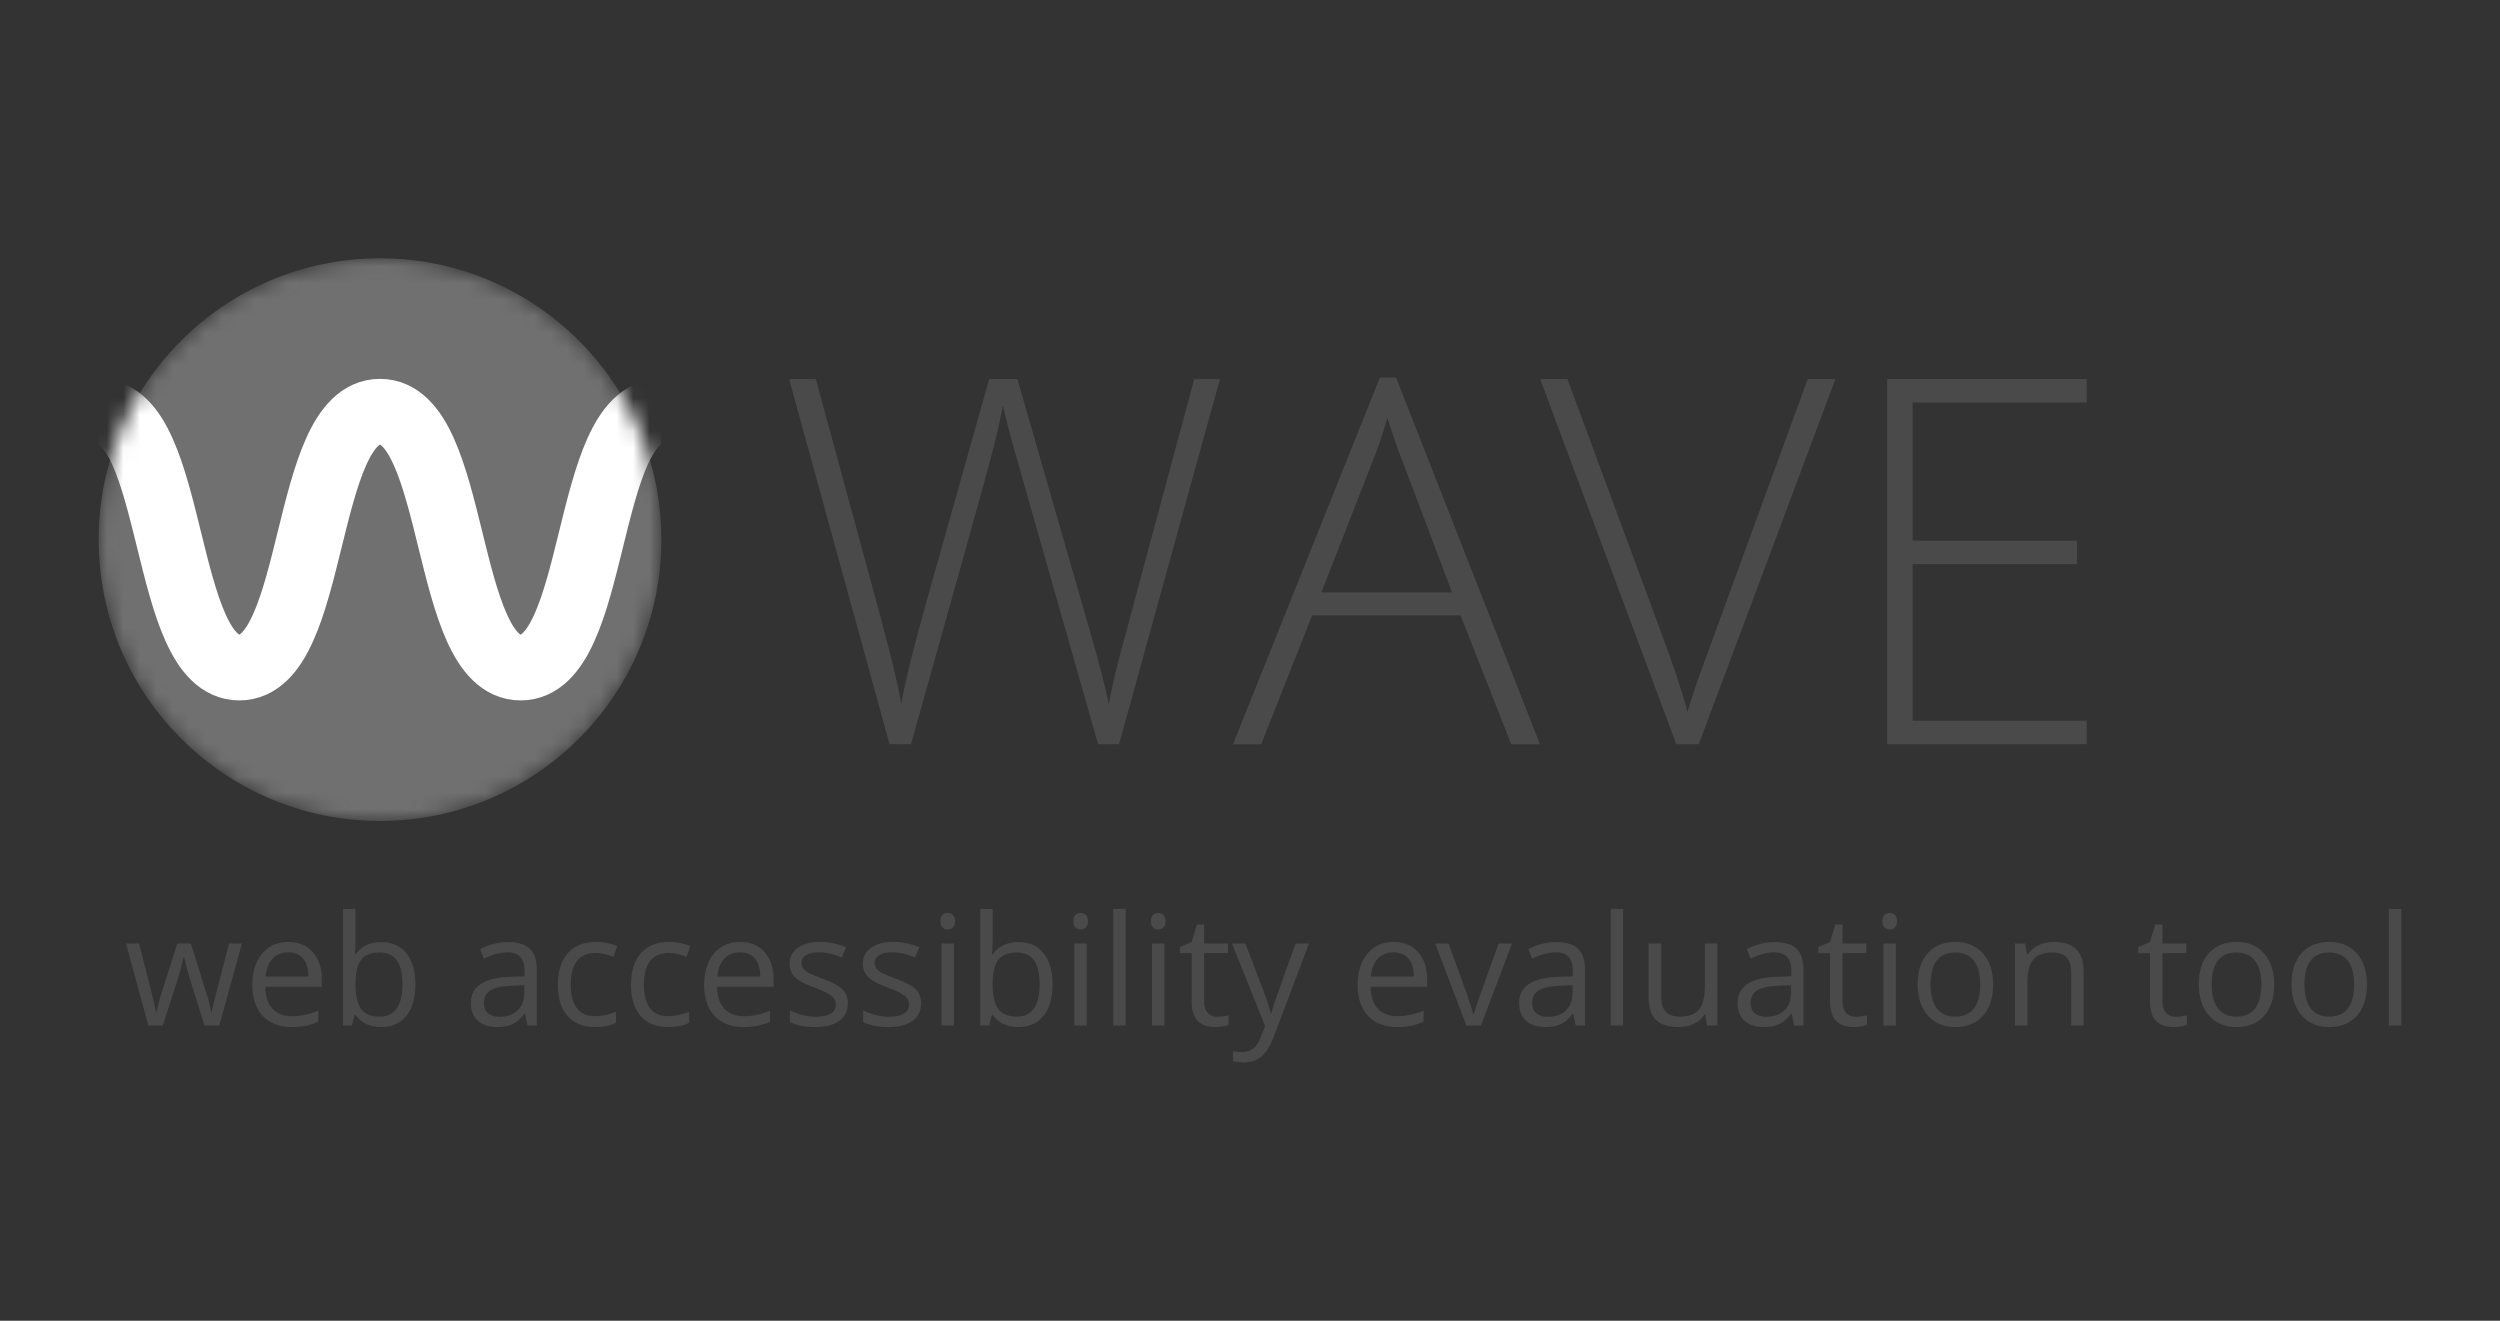
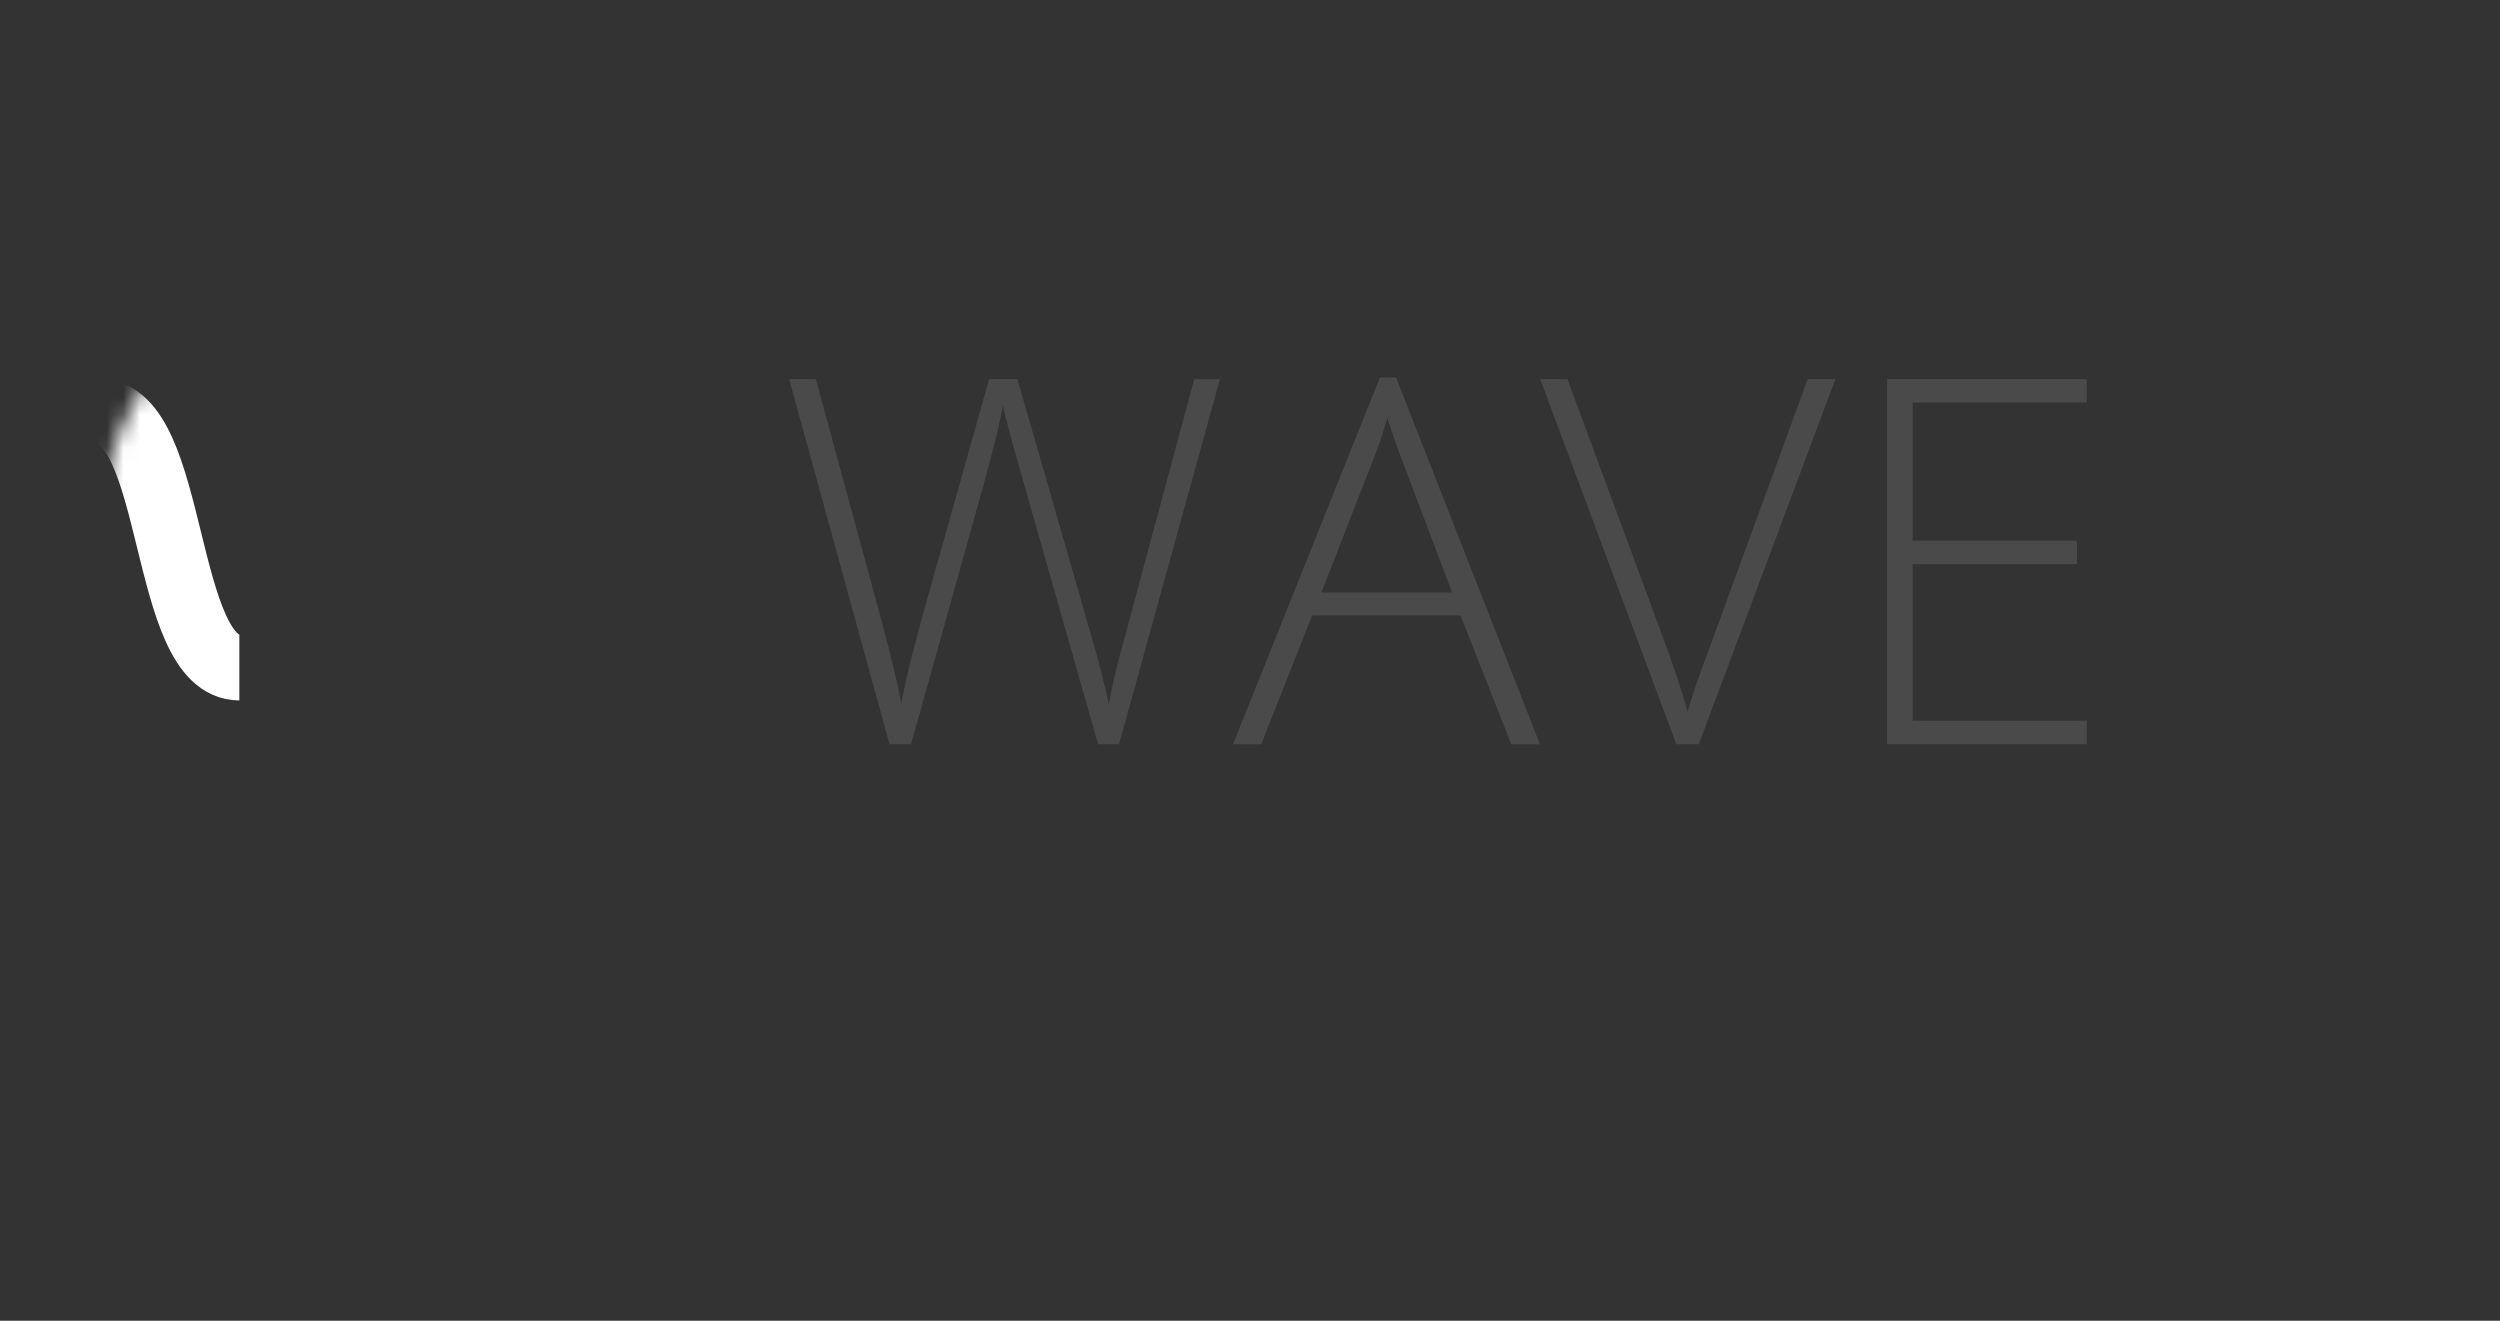
<svg xmlns="http://www.w3.org/2000/svg" id="Layer_1" data-name="Layer 1" viewBox="0 0 152 80.3">
  <rect x="0" y="0" width="152" height="80.3" fill="#333333" stroke="none" />
  <defs>
    <style>
      .cls-1 {
        mask: url(#mask);
      }

      .cls-2 {
        fill: #707070;
      }

      .cls-3 {
        fill: #4877b5;
      }

      .cls-4 {
        fill: none;
        stroke: #fff;
        stroke-width: 4px;
      }

      .cls-5 {
        fill: #4a4a4a;
      }
    </style>
    <mask id="mask" x="6" y="15.704" width="34.21" height="34.21" maskUnits="userSpaceOnUse">
      <g id="mask0">
        <circle class="cls-3" cx="23.105" cy="32.809" r="17.105" />
      </g>
    </mask>
  </defs>
-   <path class="cls-5" d="M12.434,62.354l-.916-2.929c-.058-.179-.166-.586-.324-1.221h-.036c-.121.531-.228.942-.319,1.23l-.943,2.92h-.875l-1.362-4.993h.793c.322,1.254.566,2.209.734,2.865.17.656.267,1.098.292,1.326h.036c.033-.173.087-.396.159-.67.076-.276.141-.495.196-.656l.916-2.865h.82l.893,2.865c.17.522.285.961.346,1.317h.036c.012-.109.044-.278.096-.506.055-.228.372-1.453.952-3.676h.784l-1.38,4.993h-.897ZM17.728,62.445c-.738,0-1.321-.225-1.749-.674-.425-.45-.638-1.074-.638-1.872,0-.805.197-1.444.592-1.918.398-.474.931-.711,1.599-.711.626,0,1.121.207,1.485.62.364.41.547.952.547,1.626v.478h-3.439c.015.586.163,1.031.442,1.335.282.304.679.456,1.189.456.538,0,1.069-.112,1.595-.337v.674c-.267.115-.521.197-.761.246-.237.052-.524.077-.861.077ZM17.523,57.903c-.401,0-.721.131-.961.392-.237.261-.377.623-.419,1.084h2.61c0-.477-.106-.841-.319-1.093-.213-.255-.516-.383-.911-.383ZM23.181,57.279c.656,0,1.165.225,1.526.674.364.447.547,1.08.547,1.9s-.184,1.458-.551,1.913c-.364.453-.872.679-1.522.679-.325,0-.623-.059-.893-.178-.267-.121-.492-.307-.674-.556h-.055l-.16.642h-.542v-7.089h.756v1.722c0,.386-.012.732-.036,1.039h.036c.352-.498.875-.747,1.567-.747ZM23.071,57.912c-.516,0-.888.149-1.116.446-.228.295-.342.793-.342,1.494s.117,1.204.351,1.508c.234.301.609.451,1.125.451.465,0,.811-.169,1.039-.506.228-.34.342-.828.342-1.462,0-.65-.114-1.134-.342-1.453-.228-.319-.58-.478-1.057-.478ZM32.073,62.354l-.15-.711h-.036c-.249.313-.498.525-.747.638-.246.109-.554.164-.925.164-.495,0-.884-.128-1.166-.383-.279-.255-.419-.618-.419-1.089,0-1.008.806-1.537,2.419-1.585l.847-.027v-.31c0-.392-.085-.68-.255-.866-.167-.188-.436-.282-.806-.282-.416,0-.887.128-1.412.383l-.232-.579c.246-.134.515-.238.806-.314.295-.076.589-.114.884-.114.595,0,1.036.132,1.321.396.288.264.433.688.433,1.271v3.408h-.56ZM30.365,61.821c.471,0,.84-.129,1.107-.387.27-.258.406-.62.406-1.084v-.451l-.756.032c-.601.021-1.036.116-1.303.282-.264.164-.396.421-.396.77,0,.273.082.481.246.624.167.143.399.214.697.214ZM36.192,62.445c-.723,0-1.283-.222-1.681-.665-.395-.446-.592-1.077-.592-1.891,0-.835.2-1.481.601-1.936.404-.456.978-.683,1.722-.683.24,0,.48.026.72.077.24.052.428.112.565.182l-.232.642c-.167-.067-.349-.121-.547-.164-.197-.046-.372-.068-.524-.068-1.014,0-1.522.647-1.522,1.941,0,.613.123,1.084.369,1.412.249.328.617.492,1.103.492.416,0,.843-.09,1.28-.269v.67c-.334.173-.755.26-1.262.26ZM40.638,62.445c-.723,0-1.283-.222-1.681-.665-.395-.446-.592-1.077-.592-1.891,0-.835.2-1.481.601-1.936.404-.456.978-.683,1.722-.683.24,0,.48.026.72.077.24.052.428.112.565.182l-.232.642c-.167-.067-.349-.121-.547-.164-.197-.046-.372-.068-.524-.068-1.014,0-1.522.647-1.522,1.941,0,.613.123,1.084.369,1.412.249.328.617.492,1.102.492.416,0,.843-.09,1.28-.269v.67c-.334.173-.755.26-1.262.26ZM45.198,62.445c-.738,0-1.321-.225-1.749-.674-.425-.45-.638-1.074-.638-1.872,0-.805.197-1.444.592-1.918.398-.474.931-.711,1.599-.711.626,0,1.121.207,1.485.62.364.41.547.952.547,1.626v.478h-3.439c.015.586.163,1.031.442,1.335.282.304.679.456,1.189.456.538,0,1.069-.112,1.595-.337v.674c-.267.115-.521.197-.761.246-.237.052-.524.077-.861.077ZM44.993,57.903c-.401,0-.721.131-.961.392-.237.261-.377.623-.419,1.084h2.61c0-.477-.106-.841-.319-1.093-.213-.255-.516-.383-.911-.383ZM51.549,60.992c0,.465-.173.823-.519,1.075-.346.252-.832.378-1.458.378-.662,0-1.178-.105-1.549-.314v-.702c.24.121.497.217.77.287.276.07.542.105.797.105.395,0,.699-.062.911-.187.213-.128.319-.32.319-.579,0-.194-.085-.36-.255-.497-.167-.14-.495-.304-.984-.492-.465-.173-.796-.323-.993-.451-.194-.131-.34-.278-.437-.442-.094-.164-.141-.36-.141-.588,0-.407.166-.727.497-.961.331-.237.785-.355,1.362-.355.538,0,1.063.109,1.576.328l-.269.615c-.501-.206-.955-.31-1.362-.31-.358,0-.629.056-.811.169-.182.112-.273.267-.273.465,0,.134.033.248.1.342.07.094.181.184.333.269.152.085.443.208.875.369.592.216.992.433,1.198.651.209.219.314.494.314.825ZM56.004,60.992c0,.465-.173.823-.519,1.075-.346.252-.832.378-1.458.378-.662,0-1.178-.105-1.549-.314v-.702c.24.121.497.217.77.287.276.07.542.105.797.105.395,0,.699-.062.911-.187.213-.128.319-.32.319-.579,0-.194-.085-.36-.255-.497-.167-.14-.495-.304-.984-.492-.465-.173-.796-.323-.993-.451-.194-.131-.34-.278-.437-.442-.094-.164-.141-.36-.141-.588,0-.407.166-.727.497-.961.331-.237.785-.355,1.362-.355.538,0,1.063.109,1.576.328l-.269.615c-.501-.206-.955-.31-1.362-.31-.358,0-.629.056-.811.169-.182.112-.273.267-.273.465,0,.134.033.248.1.342.07.094.181.184.333.269.152.085.444.208.875.369.592.216.992.433,1.198.651.209.219.314.494.314.825ZM57.995,62.354h-.756v-4.993h.756v4.993ZM57.175,56.008c0-.173.043-.299.128-.378.085-.082.191-.123.319-.123.121,0,.226.041.314.123.088.082.132.208.132.378s-.044.298-.132.383c-.088.082-.193.123-.314.123-.128,0-.234-.041-.319-.123-.085-.085-.128-.213-.128-.383ZM61.922,57.279c.656,0,1.165.225,1.526.674.364.447.547,1.08.547,1.9s-.184,1.458-.551,1.913c-.364.453-.872.679-1.522.679-.325,0-.623-.059-.893-.178-.267-.121-.492-.307-.674-.556h-.055l-.159.642h-.542v-7.089h.756v1.722c0,.386-.012.732-.036,1.039h.036c.352-.498.875-.747,1.567-.747ZM61.812,57.912c-.516,0-.888.149-1.116.446-.228.295-.342.793-.342,1.494s.117,1.204.351,1.508c.234.301.609.451,1.125.451.465,0,.811-.169,1.039-.506.228-.34.342-.828.342-1.462,0-.65-.114-1.134-.342-1.453-.228-.319-.58-.478-1.057-.478ZM66.076,62.354h-.756v-4.993h.756v4.993ZM65.257,56.008c0-.173.043-.299.128-.378.085-.082.191-.123.319-.123.121,0,.226.041.314.123.088.082.132.208.132.378s-.044.298-.132.383c-.088.082-.193.123-.314.123-.128,0-.234-.041-.319-.123-.085-.085-.128-.213-.128-.383ZM68.436,62.354h-.756v-7.089h.756v7.089ZM70.796,62.354h-.756v-4.993h.756v4.993ZM69.976,56.008c0-.173.042-.299.128-.378.085-.082.191-.123.319-.123.121,0,.226.041.314.123.088.082.132.208.132.378s-.044.298-.132.383c-.088.082-.193.123-.314.123-.128,0-.234-.041-.319-.123-.085-.085-.128-.213-.128-.383ZM74.012,61.821c.134,0,.263-.009.387-.027.125-.021.223-.043.296-.064v.579c-.082.04-.203.071-.364.096-.158.027-.301.041-.428.041-.966,0-1.449-.509-1.449-1.526v-2.97h-.715v-.364l.715-.314.319-1.066h.437v1.157h1.449v.588h-1.449v2.938c0,.301.071.531.214.692.143.161.339.241.588.241ZM74.905,57.361h.811l1.093,2.847c.24.65.389,1.119.446,1.408h.036c.04-.155.121-.419.246-.793.128-.377.541-1.531,1.239-3.462h.811l-2.146,5.685c-.213.562-.462.96-.747,1.194-.282.237-.63.355-1.043.355-.231,0-.459-.026-.683-.077v-.606c.167.036.354.055.56.055.519,0,.89-.292,1.112-.875l.278-.711-2.014-5.02ZM84.932,62.445c-.738,0-1.321-.225-1.749-.674-.425-.45-.638-1.074-.638-1.872,0-.805.197-1.444.592-1.918.398-.474.931-.711,1.599-.711.625,0,1.12.207,1.485.62.364.41.547.952.547,1.626v.478h-3.44c.015.586.163,1.031.442,1.335.283.304.679.456,1.19.456.537,0,1.069-.112,1.594-.337v.674c-.267.115-.52.197-.76.246-.237.052-.524.077-.862.077ZM84.727,57.903c-.401,0-.722.131-.962.392-.236.261-.376.623-.419,1.084h2.611c0-.477-.106-.841-.319-1.093-.213-.255-.516-.383-.911-.383ZM89.155,62.354l-1.895-4.993h.811l1.075,2.961c.243.692.386,1.142.428,1.349h.036c.033-.161.138-.494.314-.998.18-.507.579-1.611,1.198-3.312h.811l-1.895,4.993h-.884ZM95.807,62.354l-.151-.711h-.036c-.25.313-.498.525-.747.638-.246.109-.554.164-.925.164-.495,0-.884-.128-1.166-.383-.279-.255-.419-.618-.419-1.089,0-1.008.806-1.537,2.419-1.585l.848-.027v-.31c0-.392-.085-.68-.255-.866-.167-.188-.435-.282-.806-.282-.416,0-.887.128-1.412.383l-.233-.579c.246-.134.515-.238.806-.314.295-.076.589-.114.884-.114.595,0,1.036.132,1.321.396.288.264.433.688.433,1.271v3.408h-.561ZM94.099,61.821c.47,0,.84-.129,1.106-.387.271-.258.406-.62.406-1.084v-.451l-.756.032c-.601.021-1.036.116-1.303.282-.264.164-.396.421-.396.77,0,.273.082.481.246.624.167.143.4.214.697.214ZM98.686,62.354h-.756v-7.089h.756v7.089ZM101,57.361v3.239c0,.407.092.711.278.911.185.2.475.301.87.301.522,0,.903-.143,1.144-.428.243-.285.365-.752.365-1.399v-2.624h.756v4.993h-.624l-.109-.67h-.041c-.155.246-.37.434-.647.565-.274.131-.586.196-.938.196-.607,0-1.063-.144-1.367-.433-.301-.288-.451-.75-.451-1.385v-3.266h.766ZM109.091,62.354l-.151-.711h-.036c-.25.313-.498.525-.747.638-.246.109-.554.164-.925.164-.495,0-.884-.128-1.166-.383-.279-.255-.419-.618-.419-1.089,0-1.008.806-1.537,2.419-1.585l.848-.027v-.31c0-.392-.085-.68-.255-.866-.167-.188-.435-.282-.806-.282-.416,0-.887.128-1.412.383l-.233-.579c.246-.134.515-.238.806-.314.295-.076.589-.114.884-.114.595,0,1.036.132,1.321.396.288.264.432.688.432,1.271v3.408h-.56ZM107.382,61.821c.471,0,.841-.129,1.107-.387.271-.258.406-.62.406-1.084v-.451l-.756.032c-.601.021-1.036.116-1.303.282-.264.164-.396.421-.396.77,0,.273.082.481.246.624.167.143.4.214.697.214ZM112.826,61.821c.134,0,.263-.009.387-.027.125-.021.224-.043.296-.064v.579c-.082.04-.203.071-.364.096-.159.027-.301.041-.428.041-.966,0-1.448-.509-1.448-1.526v-2.97h-.715v-.364l.715-.314.319-1.066h.437v1.157h1.448v.588h-1.448v2.938c0,.301.071.531.215.692.142.161.338.241.587.241ZM115.268,62.354h-.756v-4.993h.756v4.993ZM114.448,56.008c0-.173.043-.299.128-.378.086-.082.192-.123.32-.123.121,0,.226.041.314.123.088.082.132.208.132.378s-.044.298-.132.383c-.088.082-.193.123-.314.123-.128,0-.234-.041-.32-.123-.085-.085-.128-.213-.128-.383ZM121.182,59.853c0,.814-.205,1.45-.615,1.909-.41.456-.977.683-1.7.683-.446,0-.843-.105-1.189-.314-.347-.209-.613-.51-.802-.902-.188-.392-.282-.85-.282-1.376,0-.814.204-1.447.61-1.9.407-.456.972-.683,1.695-.683.698,0,1.252.232,1.663.697.413.465.62,1.093.62,1.886ZM117.377,59.853c0,.638.128,1.124.383,1.458s.63.501,1.125.501c.495,0,.871-.166,1.126-.496.258-.334.387-.822.387-1.462,0-.635-.129-1.116-.387-1.444-.255-.331-.634-.497-1.134-.497-.495,0-.869.163-1.121.487-.252.325-.378.809-.378,1.453ZM125.928,62.354v-3.23c0-.407-.092-.711-.278-.911-.186-.2-.476-.301-.871-.301-.522,0-.905.141-1.148.424-.243.282-.365.749-.365,1.399v2.619h-.756v-4.993h.615l.124.683h.037c.155-.246.372-.436.651-.569.28-.137.591-.205.935-.205.601,0,1.054.146,1.357.437.303.288.456.752.456,1.389v3.257h-.756ZM132.279,61.821c.134,0,.263-.009.387-.027.124-.021.223-.043.296-.064v.579c-.082.04-.204.071-.365.096-.158.027-.301.041-.428.041-.966,0-1.448-.509-1.448-1.526v-2.97h-.715v-.364l.715-.314.319-1.066h.438v1.157h1.448v.588h-1.448v2.938c0,.301.071.531.214.692.143.161.339.241.588.241ZM138.274,59.853c0,.814-.205,1.45-.615,1.909-.41.456-.977.683-1.7.683-.446,0-.843-.105-1.189-.314-.346-.209-.613-.51-.802-.902-.188-.392-.282-.85-.282-1.376,0-.814.203-1.447.61-1.9.407-.456.972-.683,1.694-.683.699,0,1.253.232,1.663.697.413.465.62,1.093.62,1.886ZM134.47,59.853c0,.638.128,1.124.383,1.458.255.334.63.501,1.125.501s.87-.166,1.125-.496c.258-.334.387-.822.387-1.462,0-.635-.129-1.116-.387-1.444-.255-.331-.633-.497-1.134-.497-.495,0-.869.163-1.12.487-.253.325-.379.809-.379,1.453ZM143.914,59.853c0,.814-.205,1.45-.615,1.909-.41.456-.977.683-1.7.683-.446,0-.843-.105-1.189-.314-.346-.209-.613-.51-.802-.902-.188-.392-.283-.85-.283-1.376,0-.814.204-1.447.611-1.9.407-.456.972-.683,1.694-.683.699,0,1.253.232,1.663.697.413.465.62,1.093.62,1.886ZM140.11,59.853c0,.638.128,1.124.383,1.458.256.334.631.501,1.126.501.494,0,.87-.166,1.125-.496.258-.334.387-.822.387-1.462,0-.635-.129-1.116-.387-1.444-.255-.331-.634-.497-1.134-.497-.495,0-.869.163-1.12.487-.253.325-.379.809-.379,1.453ZM146,62.354h-.756v-7.089h.756v7.089Z" />
  <path class="cls-5" d="M68.041,45.249h-1.276l-4.875-17.129c-.405-1.407-.709-2.561-.911-3.462-.162.881-.395,1.893-.699,3.037-.294,1.144-1.923,6.995-4.89,17.554h-1.306l-6.105-22.201h1.625l3.888,14.305c.152.577.294,1.113.425,1.61.132.486.248.947.349,1.382.111.425.208.84.288,1.245.091.395.172.795.243,1.2.243-1.377.759-3.467,1.549-6.272l3.796-13.469h1.716l4.449,15.459c.516,1.782.886,3.219,1.109,4.313.132-.729.299-1.503.501-2.323.213-.82,1.777-6.636,4.692-17.448h1.564l-6.135,22.201ZM88.8,37.414h-9.02l-3.098,7.836h-1.716l8.929-22.292h.987l8.747,22.292h-1.746l-3.083-7.836ZM80.342,36.017h7.942l-3.022-8.003c-.253-.628-.557-1.498-.911-2.612-.273.972-.572,1.853-.896,2.642l-3.113,7.972ZM109.908,23.048h1.685l-8.306,22.201h-1.367l-8.276-22.201h1.655l5.589,15.11c.851,2.278,1.422,3.989,1.716,5.133.202-.759.603-1.939,1.2-3.538l6.105-16.704ZM126.87,45.249h-12.134v-22.201h12.134v1.427h-10.584v8.398h9.992v1.427h-9.992v9.521h10.584v1.427Z" />
  <g class="cls-1">
    <g>
-       <circle class="cls-2" cx="23.105" cy="32.809" r="17.105" />
-       <path class="cls-4" d="M6,25.035c4.723,0,3.829,15.55,8.552,15.55s3.829-15.55,8.552-15.55,3.829,15.55,8.552,15.55,3.829-15.55,8.552-15.55" />
+       <path class="cls-4" d="M6,25.035c4.723,0,3.829,15.55,8.552,15.55" />
    </g>
  </g>
</svg>